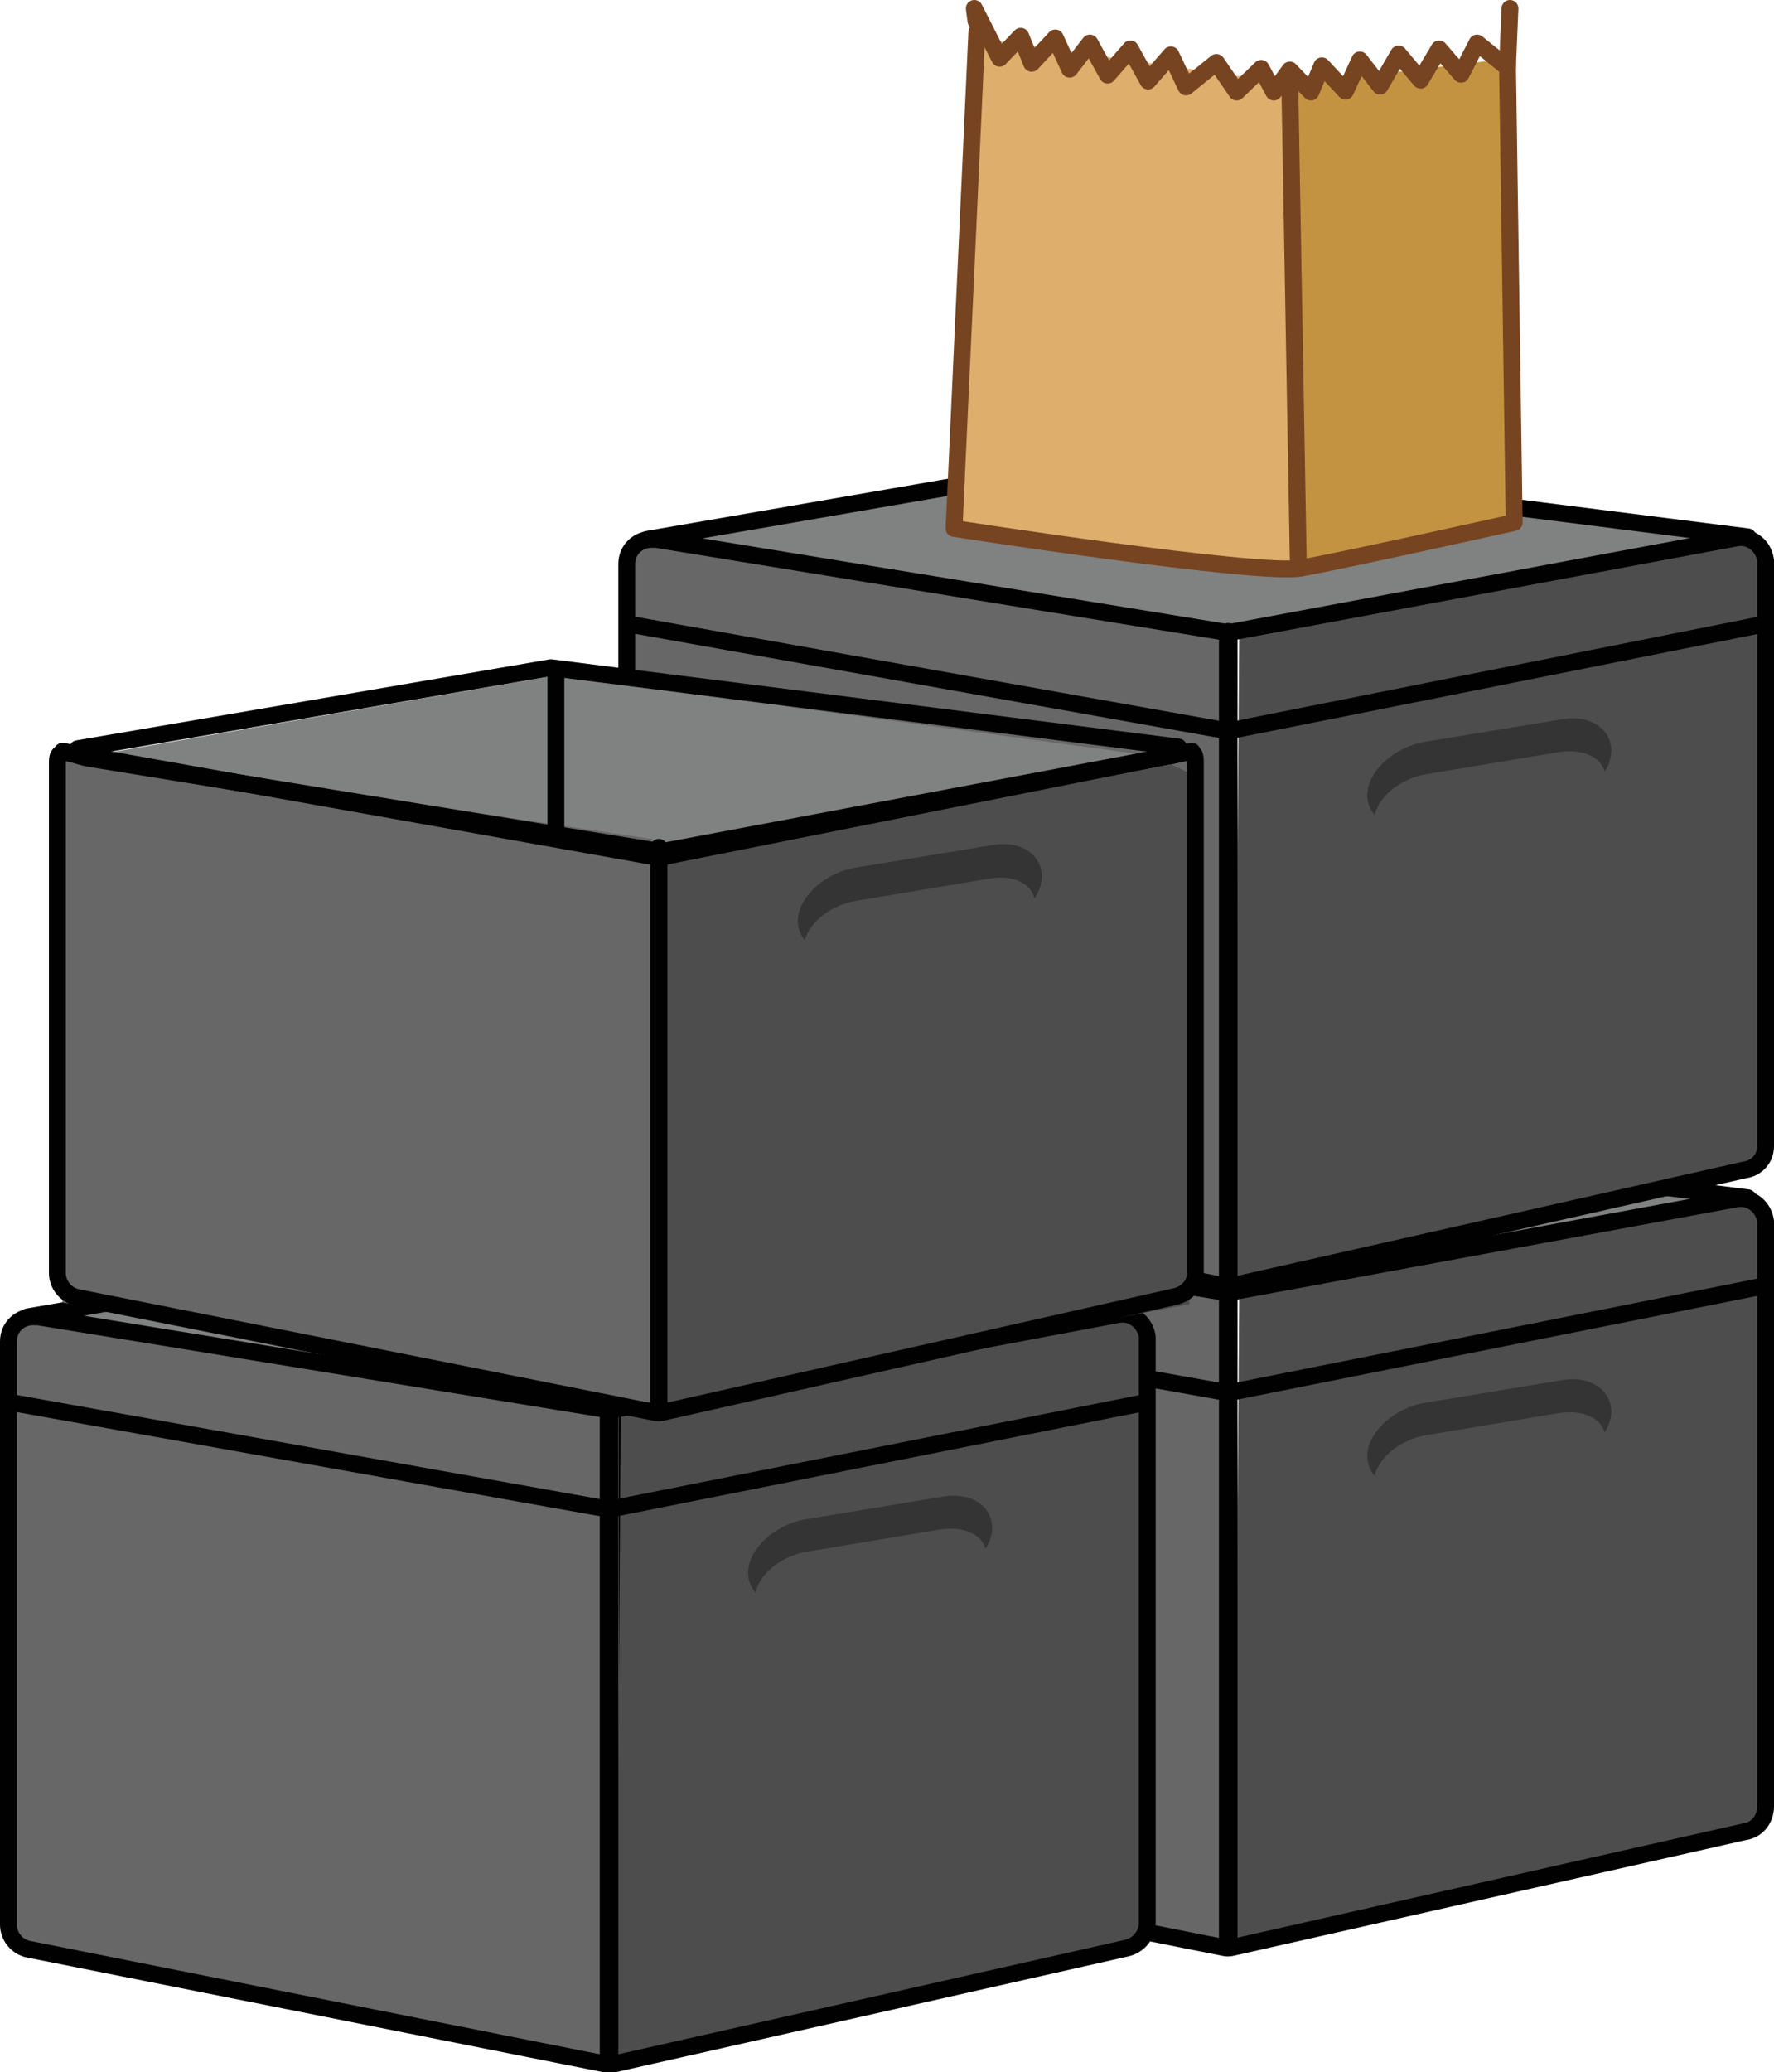
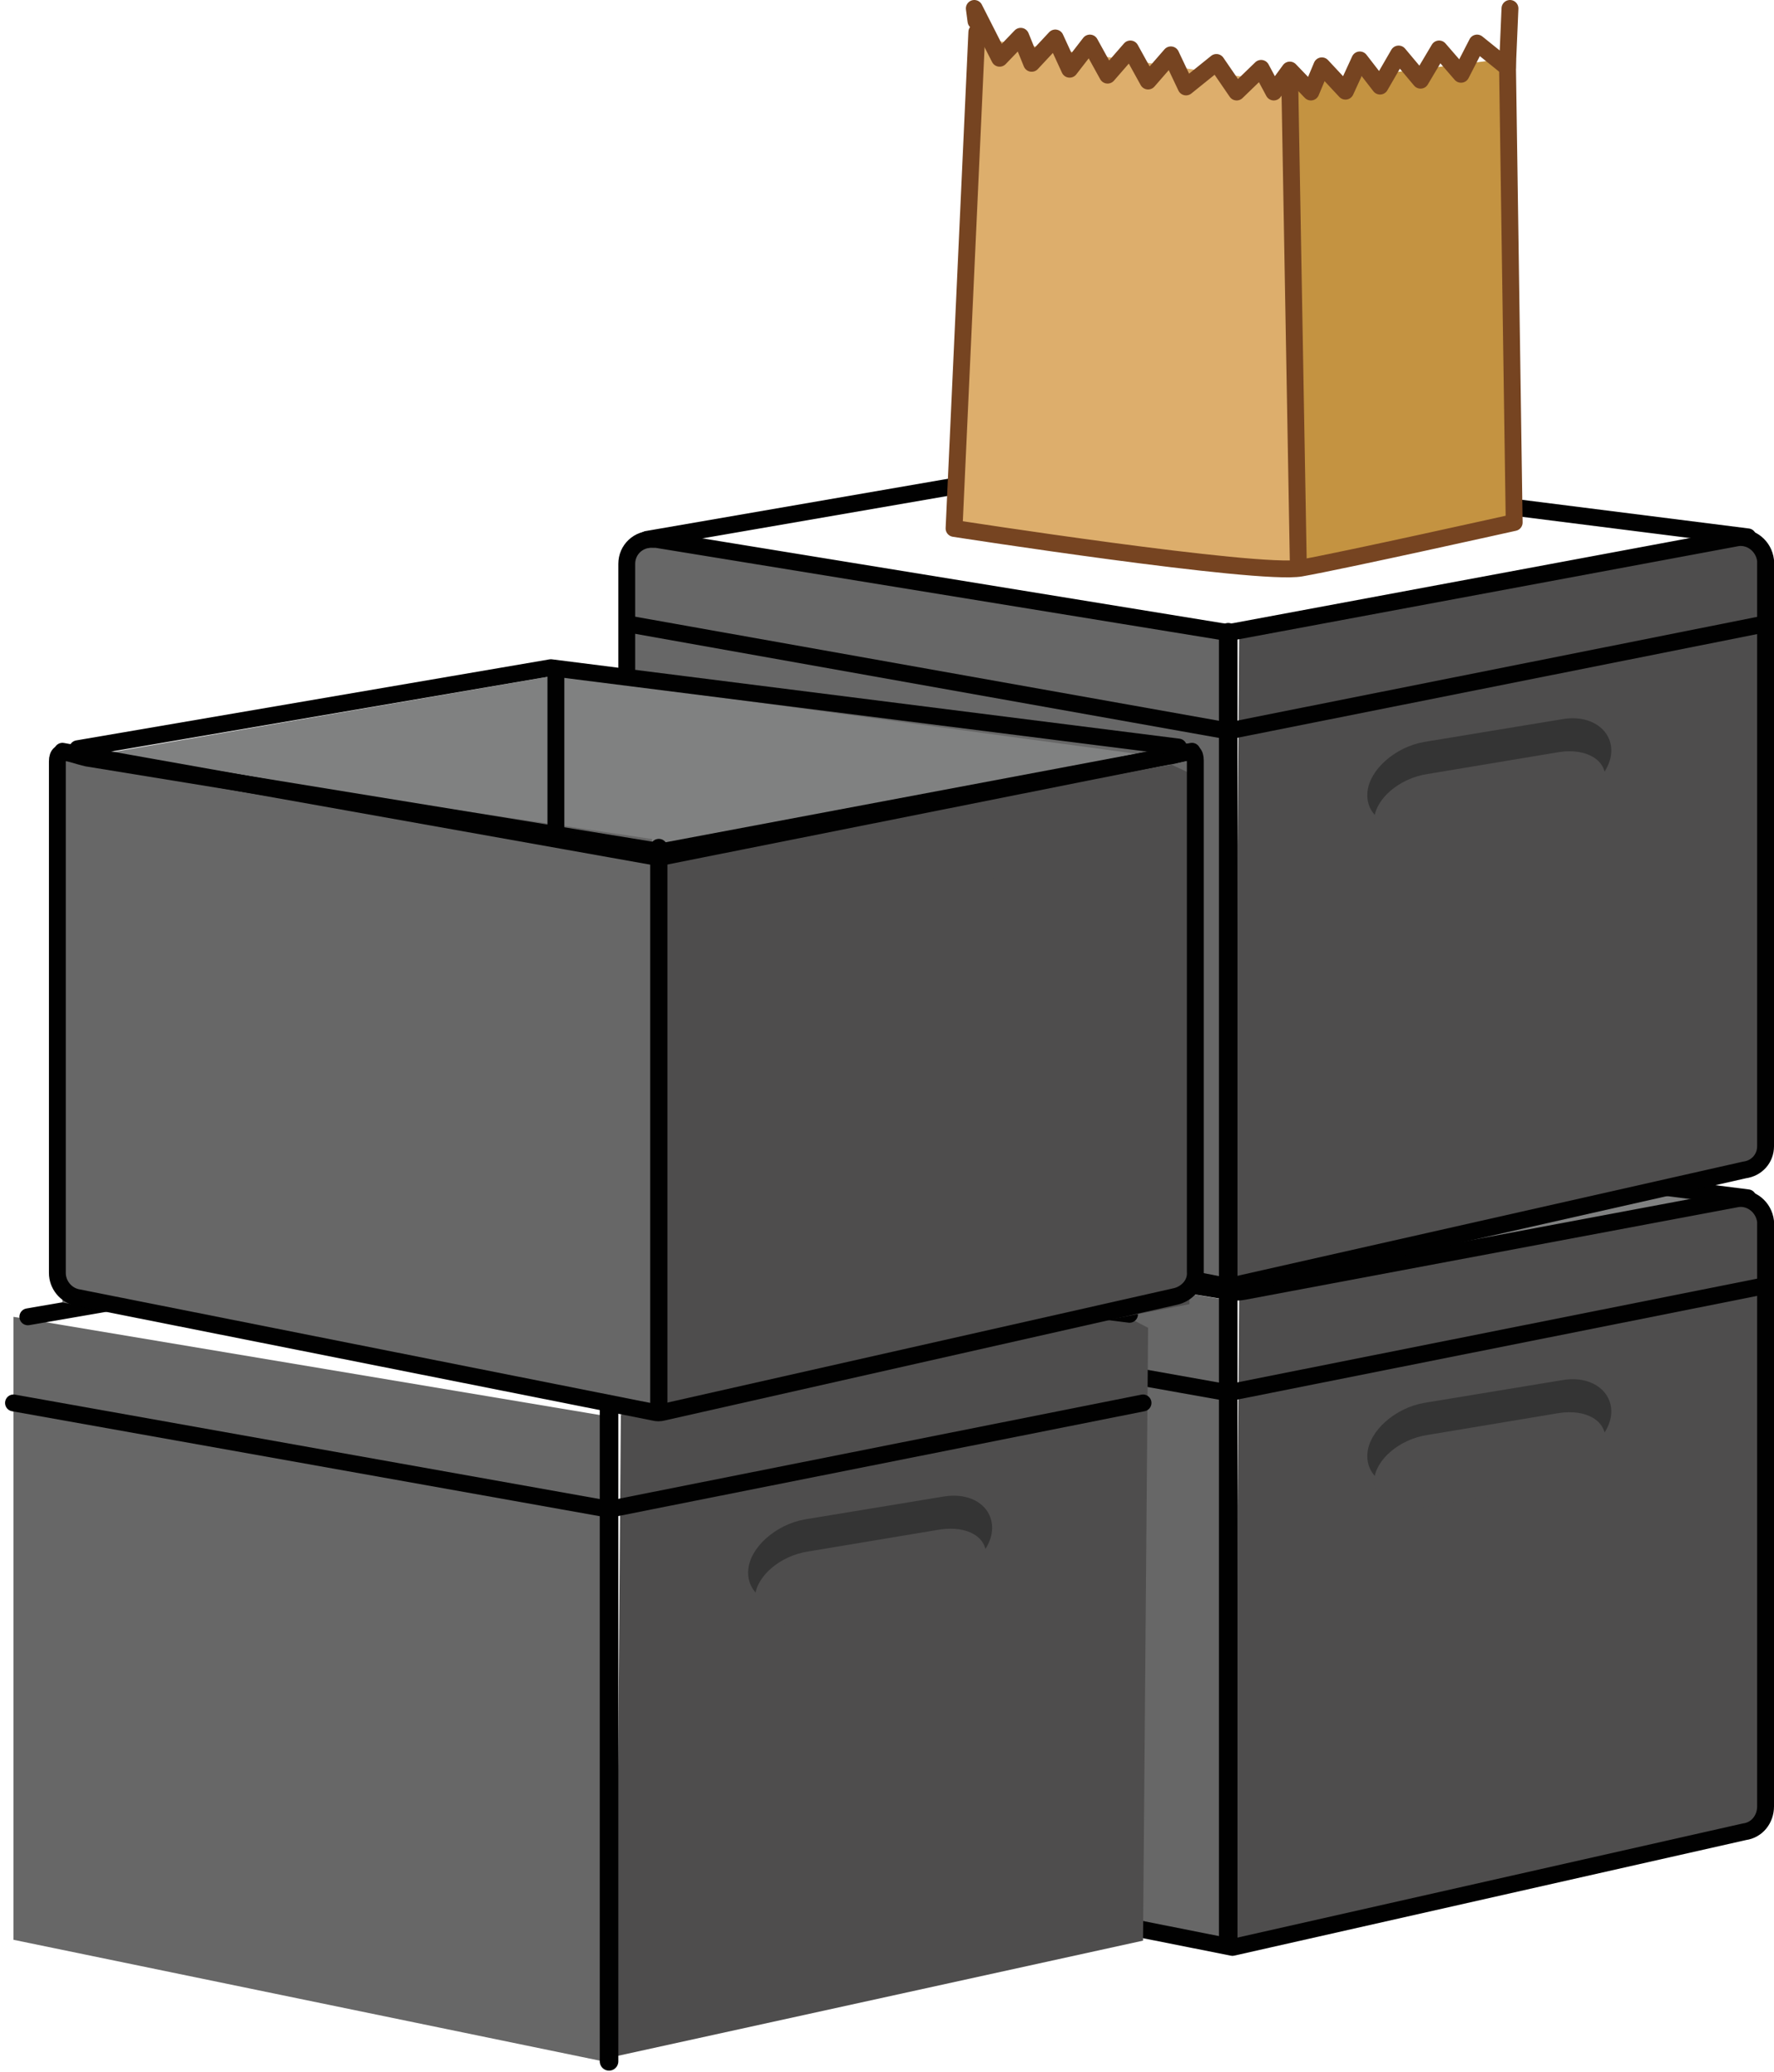
<svg xmlns="http://www.w3.org/2000/svg" version="1.1" id="Ebene_1" x="0px" y="0px" viewBox="0 0 210.3 245.5" style="enable-background:new 0 0 210.3 245.5;" xml:space="preserve">
  <style type="text/css">
	.st0{fill:#4E4D4D;}
	.st1{fill:#808181;}
	.st2{fill:#676767;}
	.st3{fill:none;stroke:#010101;stroke-width:2;stroke-linecap:round;stroke-linejoin:round;}
	.st4{fill:#343434;}
	.st5{fill:none;stroke:#010101;stroke-width:2.2;stroke-linecap:round;stroke-linejoin:round;}
	.st6{fill:none;stroke:#010101;stroke-width:2.04;stroke-linecap:round;stroke-linejoin:round;}
	.st7{fill:#C49341;}
	.st8{fill:#DDAE6C;}
	.st9{fill:none;stroke:#764421;stroke-width:2;stroke-linecap:round;stroke-linejoin:round;}
</style>
  <g id="Ebene_2_1_">
    <g id="Ebene_9">
      <polygon class="st0" points="146.3,229.8 146.9,153.8 206.7,142.1 209.4,143.5 208.8,216.1   " />
      <polygon class="st1" points="132.8,132.5 79.4,141.7 143.5,152.9 202.9,142   " />
      <polygon class="st2" points="144.8,230.4 74.9,216 74.9,142.2 144.8,153.9   " />
-       <path class="st3" d="M206.8,217l-60.7,13.7c-0.4,0.1-0.7,0.1-1.1,0l-68.4-13.6c-1.3-0.3-2.3-1.5-2.3-2.9v-69.1c0-1.7,1.4-3,3-3    c0.1,0,0.3,0,0.4,0l66.9,10.9c0.6,0.1,1.2,0.1,1.7,0L206,142c1.6-0.2,3.1,1,3.3,2.7c0,0.1,0,0.2,0,0.3V214    C209.3,215.5,208.3,216.8,206.8,217z" />
+       <path class="st3" d="M206.8,217l-60.7,13.7l-68.4-13.6c-1.3-0.3-2.3-1.5-2.3-2.9v-69.1c0-1.7,1.4-3,3-3    c0.1,0,0.3,0,0.4,0l66.9,10.9c0.6,0.1,1.2,0.1,1.7,0L206,142c1.6-0.2,3.1,1,3.3,2.7c0,0.1,0,0.2,0,0.3V214    C209.3,215.5,208.3,216.8,206.8,217z" />
      <polyline class="st3" points="208.8,152.4 145.6,165 74.9,152.4   " />
      <path class="st4" d="M185.2,163.5l-16.4,2.7c-3.4,0.6-6.5,3.3-6.7,6s2.3,4.5,5.8,4l16.4-2.7c3.4-0.6,6.5-3.3,6.7-6    S188.6,162.9,185.2,163.5z" />
      <path class="st0" d="M184.8,167.4l-15.6,2.6c-3.3,0.5-6.1,2.9-6.3,5.3s2.2,3.9,5.5,3.3l15.6-2.6c3.3-0.5,6.1-2.9,6.3-5.3    S188,166.9,184.8,167.4z" />
      <line class="st5" x1="145.6" y1="230.4" x2="145.6" y2="153.3" />
      <polyline class="st3" points="207.2,141.9 132.8,132.5 76.7,142.2   " />
      <polygon class="st0" points="146.3,151.5 146.9,75.5 206.7,63.7 209.4,65.1 208.8,137.7   " />
-       <polygon class="st1" points="132.8,54.2 79.4,63.4 143.5,74.6 202.9,63.6   " />
      <polygon class="st2" points="144.8,152.1 74.9,137.6 74.9,63.9 144.8,75.6   " />
      <path class="st3" d="M206.8,138.6l-60.7,13.7c-0.4,0.1-0.7,0.1-1.1,0l-68.4-13.6c-1.3-0.3-2.3-1.5-2.3-2.9V66.8    c0-1.7,1.4-3,3.1-2.9c0.1,0,0.3,0,0.4,0l66.9,10.9c0.6,0.1,1.2,0.1,1.7,0L206,63.7c1.6-0.2,3.1,1,3.3,2.7c0,0.1,0,0.2,0,0.3v69.1    C209.3,137.2,208.3,138.4,206.8,138.6z" />
      <polyline class="st3" points="208.8,74 145.6,86.6 74.9,74   " />
      <path class="st4" d="M185.2,85.2l-16.4,2.7c-3.4,0.6-6.5,3.3-6.7,6s2.3,4.5,5.8,4l16.4-2.7c3.4-0.6,6.5-3.3,6.7-6    S188.6,84.6,185.2,85.2z" />
      <path class="st0" d="M184.8,89.1l-15.6,2.6c-3.3,0.5-6.1,2.9-6.3,5.3s2.2,3.9,5.5,3.3l15.6-2.6c3.3-0.5,6.1-2.9,6.3-5.3    S188,88.6,184.8,89.1z" />
      <line class="st5" x1="145.6" y1="152.1" x2="145.6" y2="74.9" />
      <polyline class="st3" points="207.2,63.6 132.8,54.2 76.7,63.9   " />
      <polygon class="st0" points="73,243.6 73.6,167.6 133.4,155.9 136.1,157.3 135.5,229.9   " />
-       <polygon class="st1" points="59.4,146.3 6.1,155.5 70.2,166.7 129.6,155.8   " />
      <polygon class="st2" points="71.5,244.2 1.6,229.8 1.6,156 71.5,167.7   " />
-       <path class="st3" d="M133.5,230.8l-60.7,13.7c-0.4,0.1-0.7,0.1-1.1,0L3.3,230.9C2,230.6,1,229.4,1,228v-69.1c0-1.7,1.4-3,3.1-2.9    c0.1,0,0.3,0,0.4,0l66.9,10.9c0.6,0.1,1.2,0.1,1.8,0l59.5-11.2c1.6-0.2,3.1,1,3.3,2.7c0,0.1,0,0.2,0,0.3v69.1    C136,229.3,134.9,230.5,133.5,230.8z" />
      <polyline class="st3" points="135.5,166.2 72.2,178.8 1.6,166.2   " />
      <path class="st4" d="M111.8,177.3L95.4,180c-3.4,0.6-6.5,3.3-6.7,6s2.3,4.6,5.8,4l16.4-2.7c3.4-0.6,6.5-3.3,6.7-6    S115.3,176.7,111.8,177.3z" />
      <path class="st0" d="M111.4,181.2l-15.6,2.6c-3.3,0.5-6.1,2.9-6.3,5.3s2.2,3.9,5.5,3.3l15.6-2.6c3.3-0.5,6.1-2.9,6.3-5.3    S114.7,180.7,111.4,181.2z" />
      <line class="st5" x1="72.2" y1="244.2" x2="72.2" y2="167.1" />
      <polyline class="st3" points="133.9,155.7 59.4,146.3 3.3,156   " />
      <polygon class="st0" points="78.4,166.5 79,100.7 138.9,90.6 141.5,91.8 141,154.5   " />
      <polygon class="st1" points="66,80 12.7,89.2 76.7,100.4 136.2,89.5   " />
      <polygon class="st2" points="77.3,167 7.4,154.3 7.4,89 77.3,99.4   " />
      <path class="st3" d="M139.3,153.6l-60.7,13.7c-0.4,0.1-0.7,0.1-1.1,0L9.1,153.7c-1.3-0.3-2.3-1.5-2.3-2.9V90.2    c0-1.8,1.7-0.8,3.5-0.4l66.9,10.9c0.6,0.1,1.2,0.1,1.7,0.1l59.5-11.2c1.8-0.2,3.3-1.3,3.3,0.5v60.6    C141.8,152.1,140.7,153.3,139.3,153.6z" />
      <polyline class="st3" points="141.3,89 78.1,101.6 7.4,89   " />
-       <path class="st4" d="M117.7,100.1l-16.4,2.7c-3.4,0.6-6.5,3.3-6.7,6s2.3,4.5,5.8,4l16.4-2.7c3.4-0.6,6.5-3.3,6.7-6    S121.1,99.5,117.7,100.1z" />
      <path class="st0" d="M117.2,104.1l-15.6,2.6c-3.3,0.5-6.1,2.9-6.3,5.3s2.2,3.9,5.5,3.3l15.6-2.6c3.3-0.5,6.1-2.9,6.3-5.3    S120.5,103.5,117.2,104.1z" />
      <line class="st6" x1="78.1" y1="167" x2="78.1" y2="100.4" />
      <line class="st3" x1="65.9" y1="99.3" x2="65.9" y2="79.3" />
      <polyline class="st3" points="139.7,88.5 65.3,79.1 9.2,88.7   " />
      <polygon class="st7" points="152.6,10.1 153.3,66.9 179.2,61.1 179,6.9   " />
      <polygon class="st8" points="115.8,4.5 113.2,62.6 153.6,67.7 152.9,9.9   " />
      <polyline class="st9" points="179,1 178.7,8 175.1,5.1 173.2,8.8 170.6,5.8 168.4,9.5 165.8,6.4 163.6,10.2 161.2,7.1 159.5,10.8     156.7,7.8 155.4,10.9 152.9,8.3 151,10.9 149.5,8.1 146.6,10.9 144.2,7.4 140.6,10.3 138.8,6.5 136.1,9.6 134,5.8 131.3,8.9     129.2,5.1 126.8,8.2 125.1,4.5 122.3,7.5 121,4.3 118.5,6.9 115.5,1 115.7,2.5   " />
      <line class="st9" x1="153.9" y1="66.3" x2="152.9" y2="9.9" />
      <path class="st9" d="M115.8,3.8l-2.7,58.8c0,0,36,5.6,41.1,4.7s25.3-5.4,25.3-5.4l-0.8-54.7" />
    </g>
  </g>
</svg>